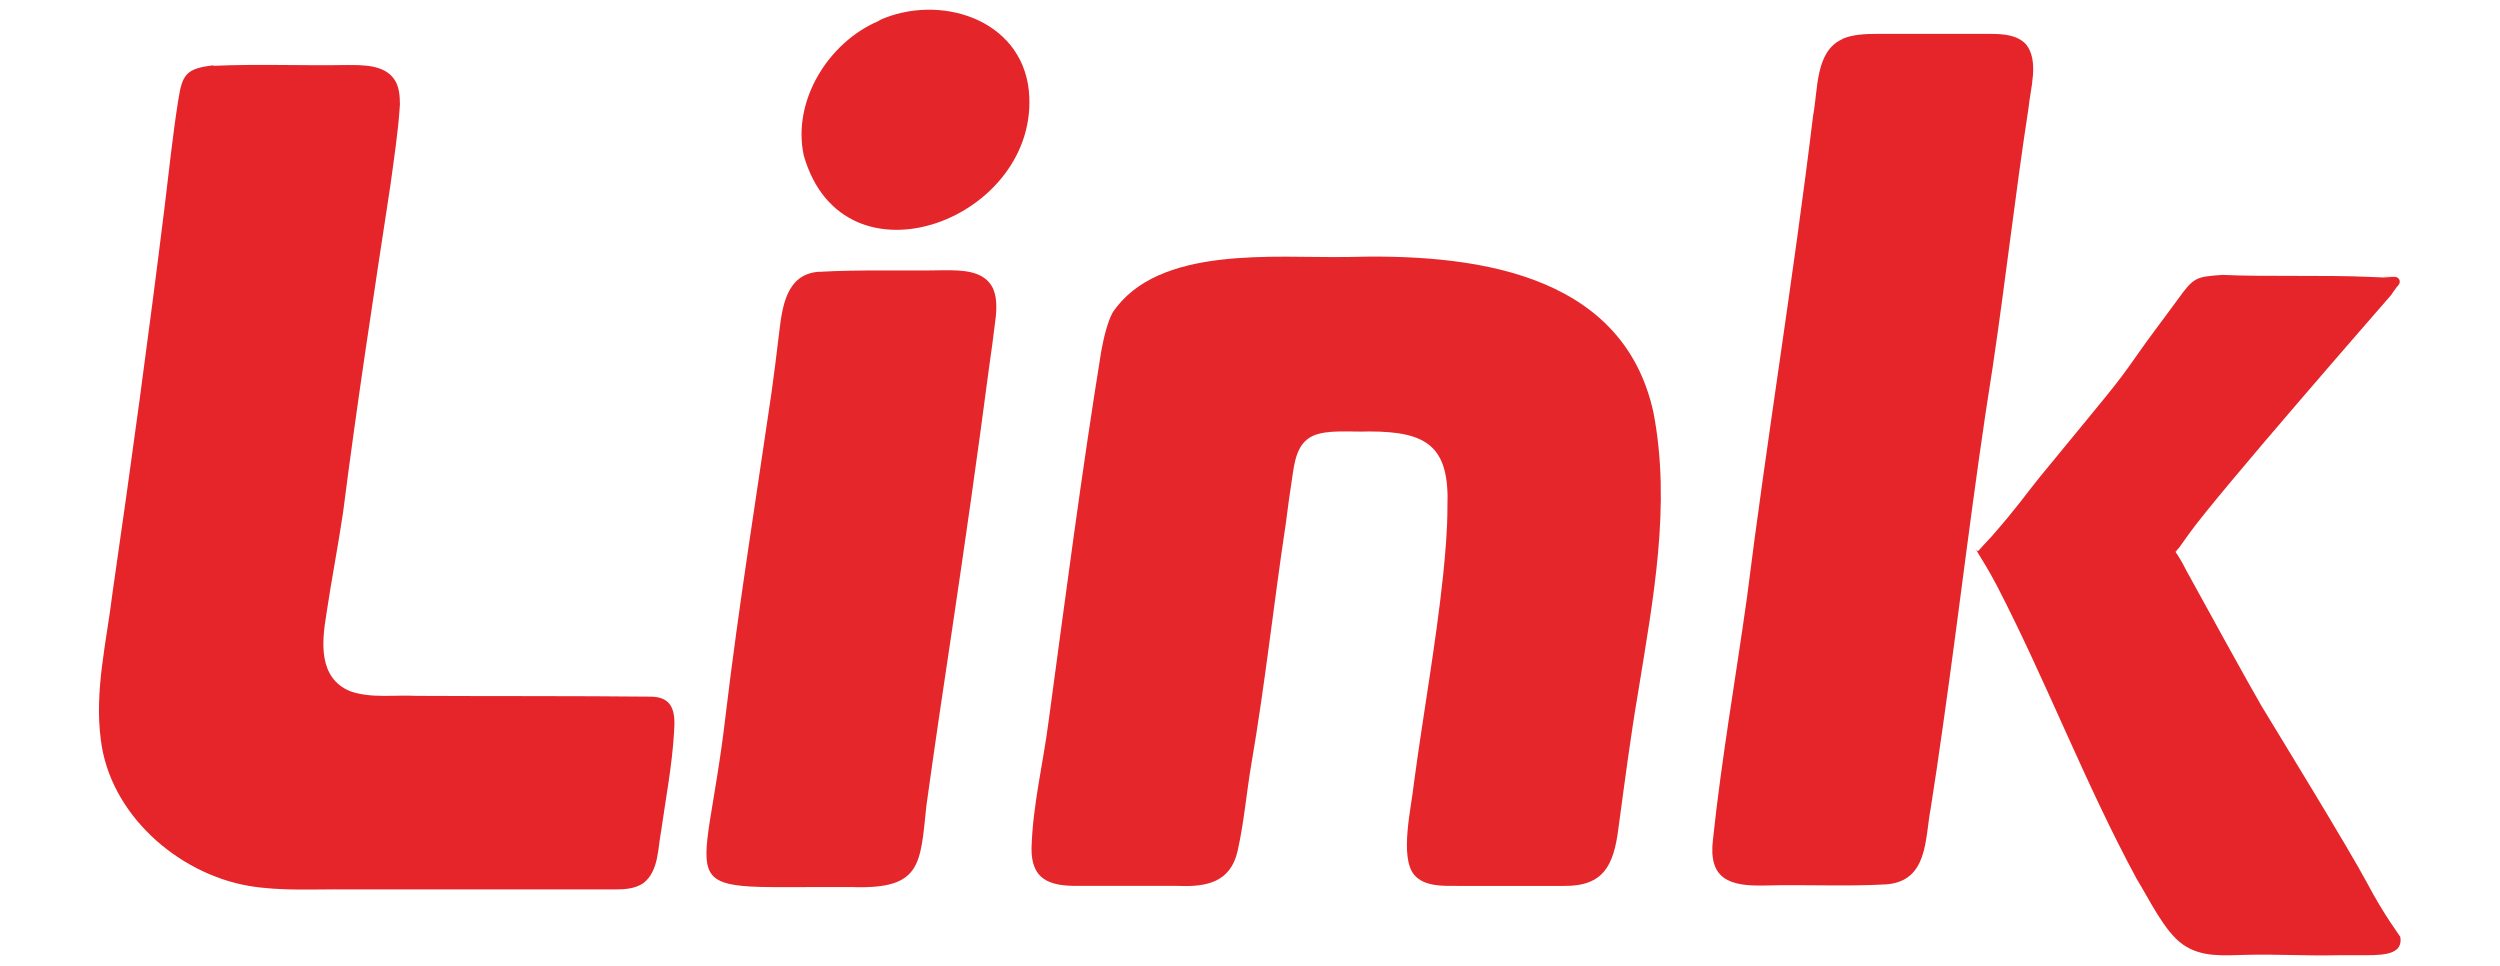
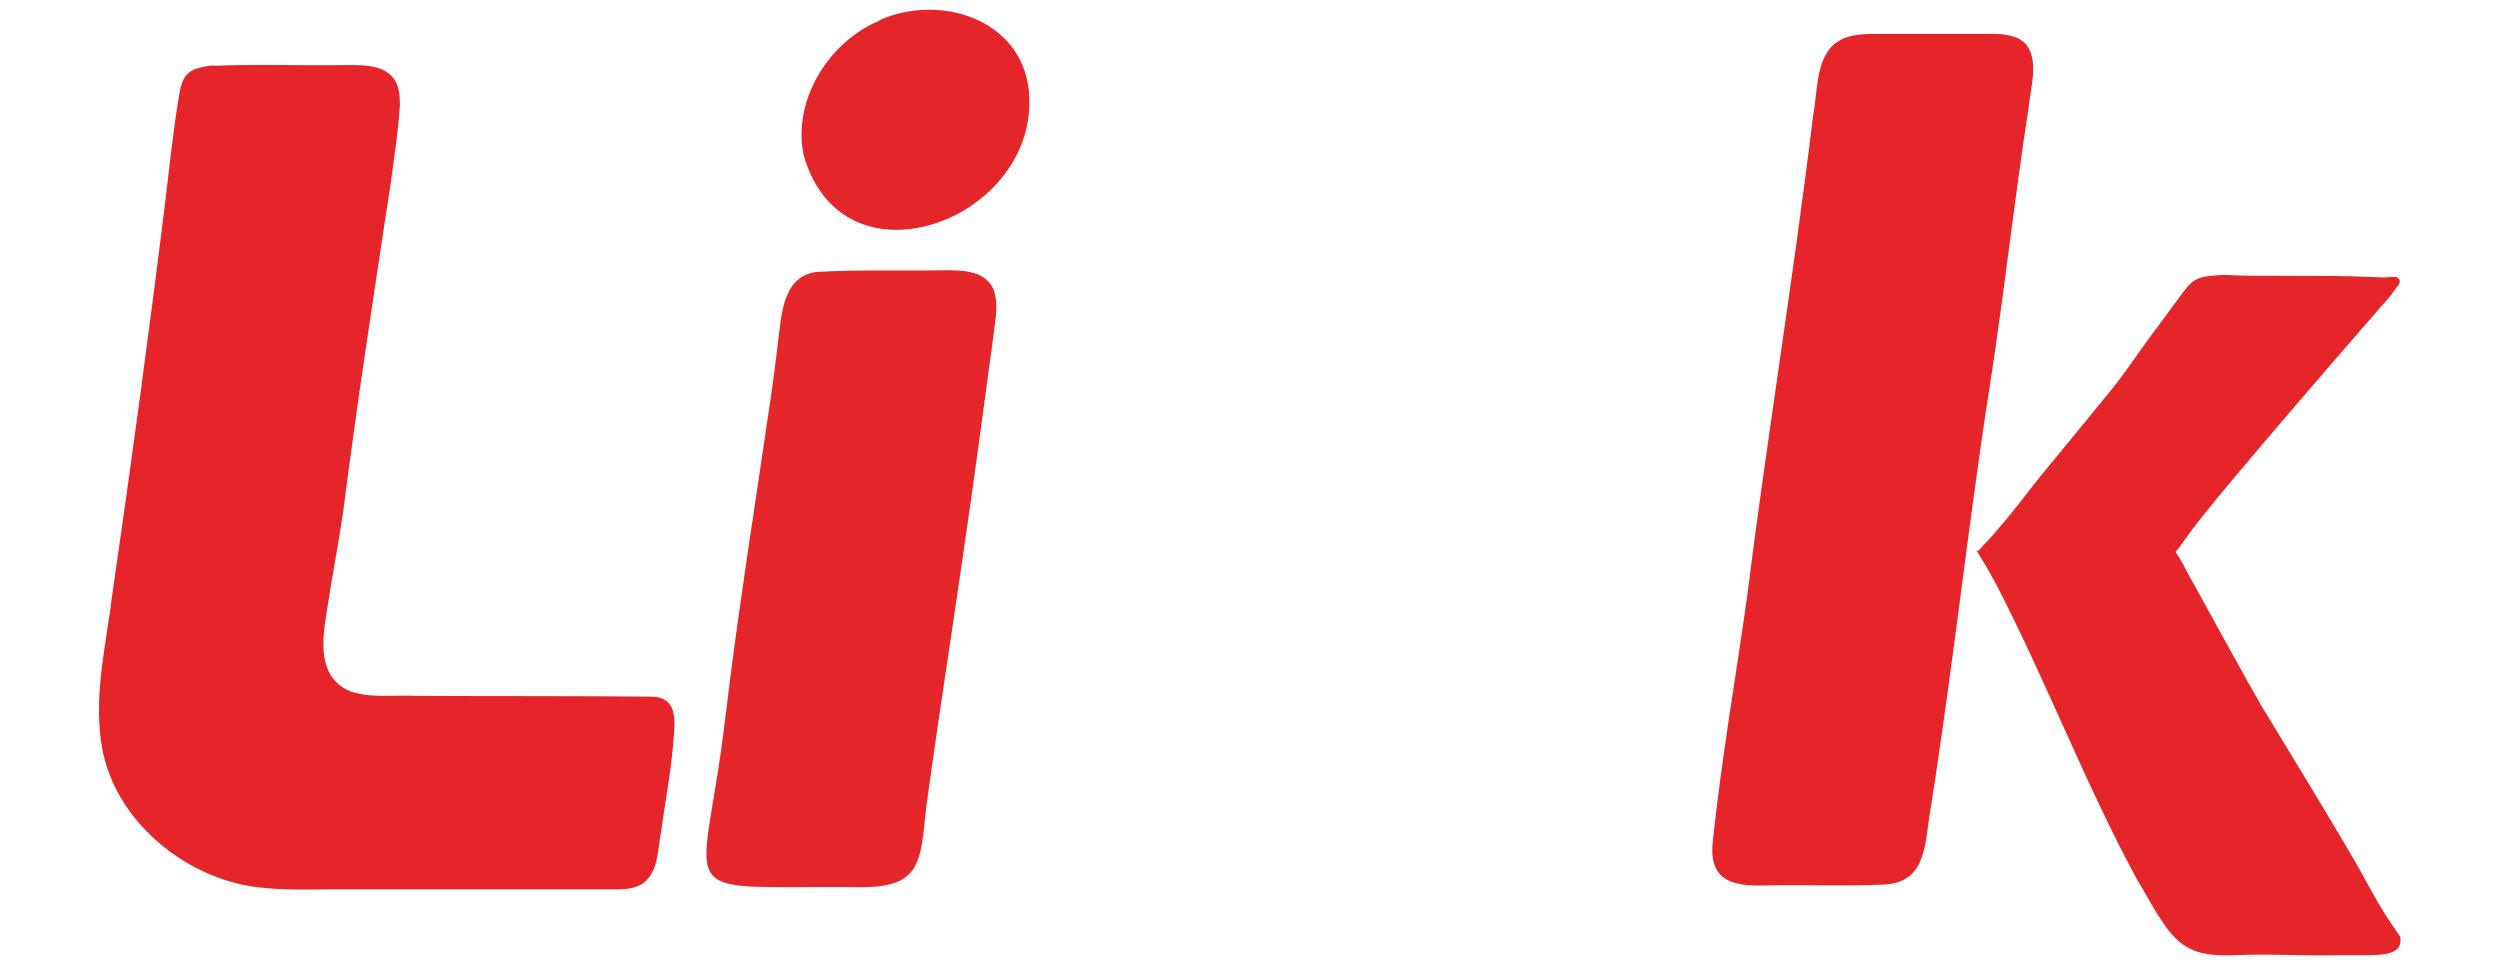
<svg xmlns="http://www.w3.org/2000/svg" id="Layer_1" version="1.1" viewBox="0 0 642 248">
  <defs>
    <style>
      .st0 {
        fill: #e4262a;
      }

      .st1 {
        fill: #e5262a;
      }

      .st2 {
        fill: #e52529;
      }
    </style>
  </defs>
-   <path class="st1" d="M345.9,66c31.1-.9,70.7,3.3,78.7,39.9,4.6,23.8-.1,48.1-3.9,71.7-2,11.7-3.5,23.4-5.1,35.2-1.2,9.4-3.8,14.8-13.9,14.7-9,0-18.3,0-27.4,0-3.8,0-8.5.2-11.1-2.8-3.9-4.6-.7-17.6-.1-23.6,2.4-17.9,5.6-35.5,7.5-53.4.6-6.1,1.1-11.5,1.1-17.5.6-15.6-5.2-19.4-20.1-19.4-4.7.2-10.8-.6-14.6,1.2-4.1,2-4.6,6.9-5.2,10.9-.6,3.8-1.1,7.6-1.6,11.5-3.1,20.5-5.3,41.1-8.8,61.5-1.3,7.5-1.9,15.2-3.6,22.7-1.8,7.9-7.9,9.2-15.1,8.9-8.6,0-17.6,0-26.3,0-7,0-11.6-1.7-11.5-9.7.3-11,3-21.8,4.4-32.7,4.3-31.7,8.4-63.4,13.5-94.9.7-3.8,1.6-7.4,2.9-9.9,11.6-17.4,41.7-14,60-14.3h.2Z" />
  <path class="st2" d="M54.9,16.9c11.3-.5,23,0,34.2-.2,4.1,0,9.5-.1,12.1,3.6,1.3,1.8,1.5,4.3,1.5,6.5-.4,6.8-1.5,13.7-2.4,20.5-4.3,28.2-8.6,56.1-12.2,84.3-1.3,8.8-3,17.4-4.3,26.2-1.2,7.3-2,16.3,6.1,19.7,5.4,1.9,11.4.9,17,1.2,19.9.1,40.3,0,60.1.2,5.9,0,6.5,4,6.1,9.1-.5,8.6-2.1,16.8-3.3,25.3-.9,4.6-.6,10.4-4.6,13.5-2.1,1.4-4.6,1.6-7,1.6-22.6,0-46.3,0-69.1,0-8.4-.1-16.8.5-25.2-.9-18.4-3.2-35.7-18.5-38-37.5-1.7-12.6,1.5-25.3,3-37.8,4.8-33.1,9.3-66.1,13.4-99.3,1.1-9,2.1-18.6,3.5-27.3,1-6.4,2-8,8.8-8.8h.2Z" />
  <path class="st2" d="M615.5,73.7c0,0-1.4,1.9-1.4,2-2.6,3-44.7,51.2-51.9,61.3s-1.6,2.2-2.9,3.9-.7.7-.6.8c0,.2.2.3.5.8,1.5,2.4,1.7,3,2.3,4.1,3.1,5.7,16.5,30,19.2,34.6,3.5,5.8,22.7,37.1,27.2,45.6s8.4,13.5,8.5,13.8c.7,4.3-3.7,4.7-8.9,4.7,0,0-6.8,0-6.9,0-8.5.2-16.1-.3-23.5-.1-5.9.1-11.7.8-16.6-2.7-4.7-3.3-8.7-11.8-11.8-16.8h0c-13.2-24.4-23.1-50.5-35.8-75.1-2.4-4.6-3.9-6.8-4.9-8.5s-.1-.4,0-.6c.6-.7,2.3-2.5,3.5-3.8,6.9-7.9,8.2-10.1,12.4-15.3,17.8-21.7,19.3-23.2,24.6-30.8,3.6-5.2,6.9-9.4,10.6-14.5,4.3-6,4.8-6,11.6-6.5h.2c10.3.5,26,0,37.4.5s1.5,0,4.5,0c1.1,0,1.4,0,2.3,0,0,0,0,0,0,0,1,.1,1.5,1.2.9,2l-.4.5Z" />
  <path class="st2" d="M473.1,10c2.7-1.2,6.1-1.3,9.1-1.3,9.6,0,19.2,0,28.8,0,3.3,0,7,.2,9.3,2.7,3.4,4.3,1.1,11.3.6,16.5-3.4,22.1-5.9,44.4-9.2,66.5-4.9,30.7-8.4,61.5-12.8,92.3-1,7.2-2,13.9-3.1,20.9-1.5,7.7-.6,18.6-11.3,19.5-10.4.6-20.9,0-31.4.3-8.8.2-14.5-1.5-13.2-11.9,2.2-20.7,5.8-41.2,8.7-61.9,5.2-41.4,12-82.5,17-123.9,1.3-6.6.5-16.4,7.4-19.6h.1Z" />
  <path class="st1" d="M210.4,69.8c10.6-.6,21.5-.2,32.1-.4,4.3,0,9.8,0,12.2,4.1,1.4,2.4,1.3,5.9.9,8.8-.5,4-1,8-1.6,12-3,22.9-6.3,45.9-9.7,68.7-2.2,14.5-4.4,29.5-6.4,43.9-1.6,15.1-1.2,21.5-19,20.9-48.4-.3-38.2,4.8-32.5-44.6,3.3-27.5,7.7-54.8,11.7-82.2.7-5.2,1.4-10.4,2-15.7.8-6.7,1.9-14.8,10-15.5h.2Z" />
  <path class="st0" d="M225.8,5.2c15.3-6.9,36.4-.5,38.4,18,3.3,32.9-47.6,52.5-57.8,16.7-3-14,6.3-29,19.2-34.5h.2Z" />
</svg>